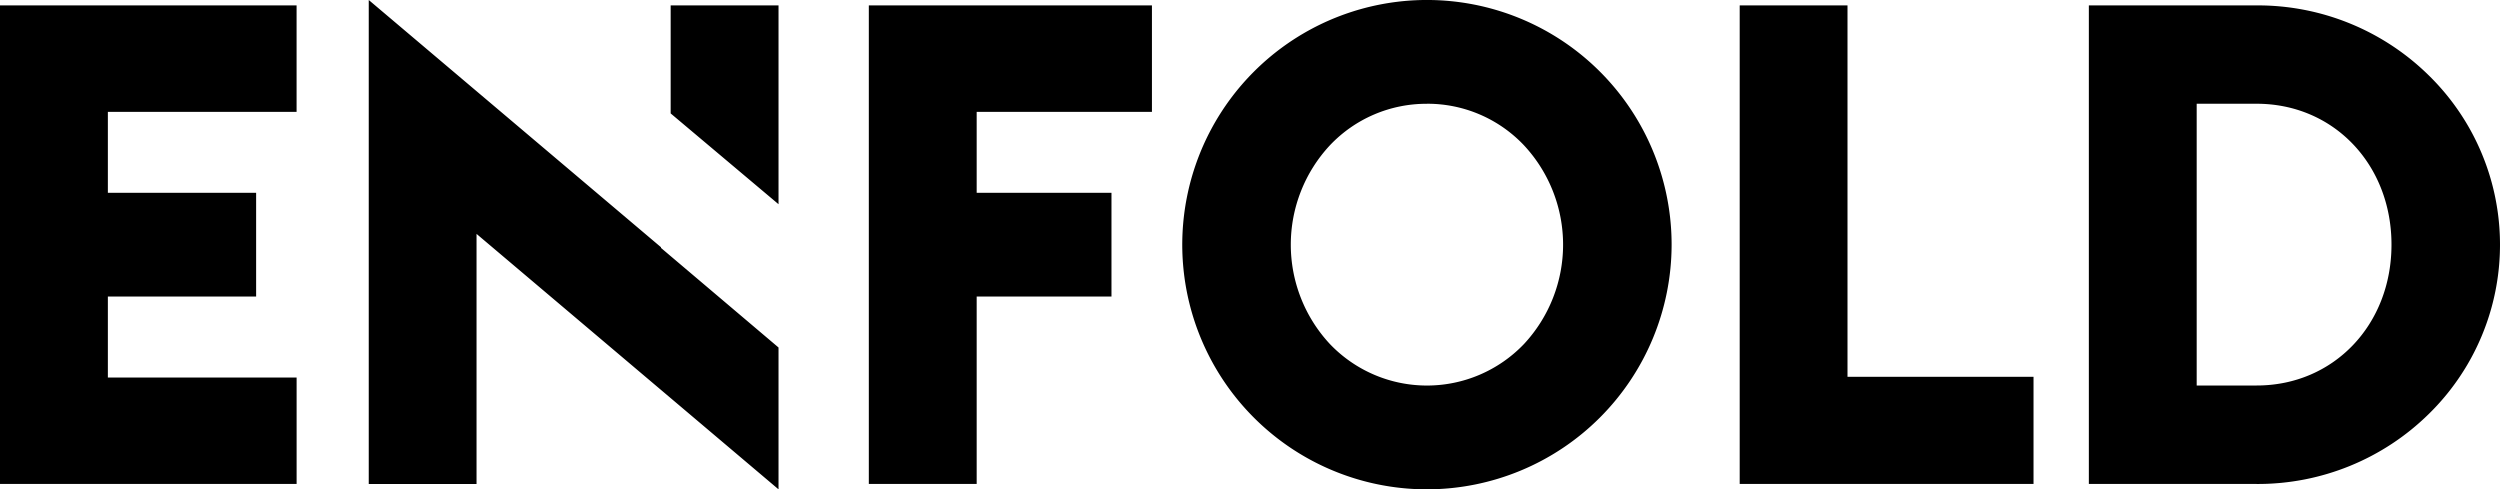
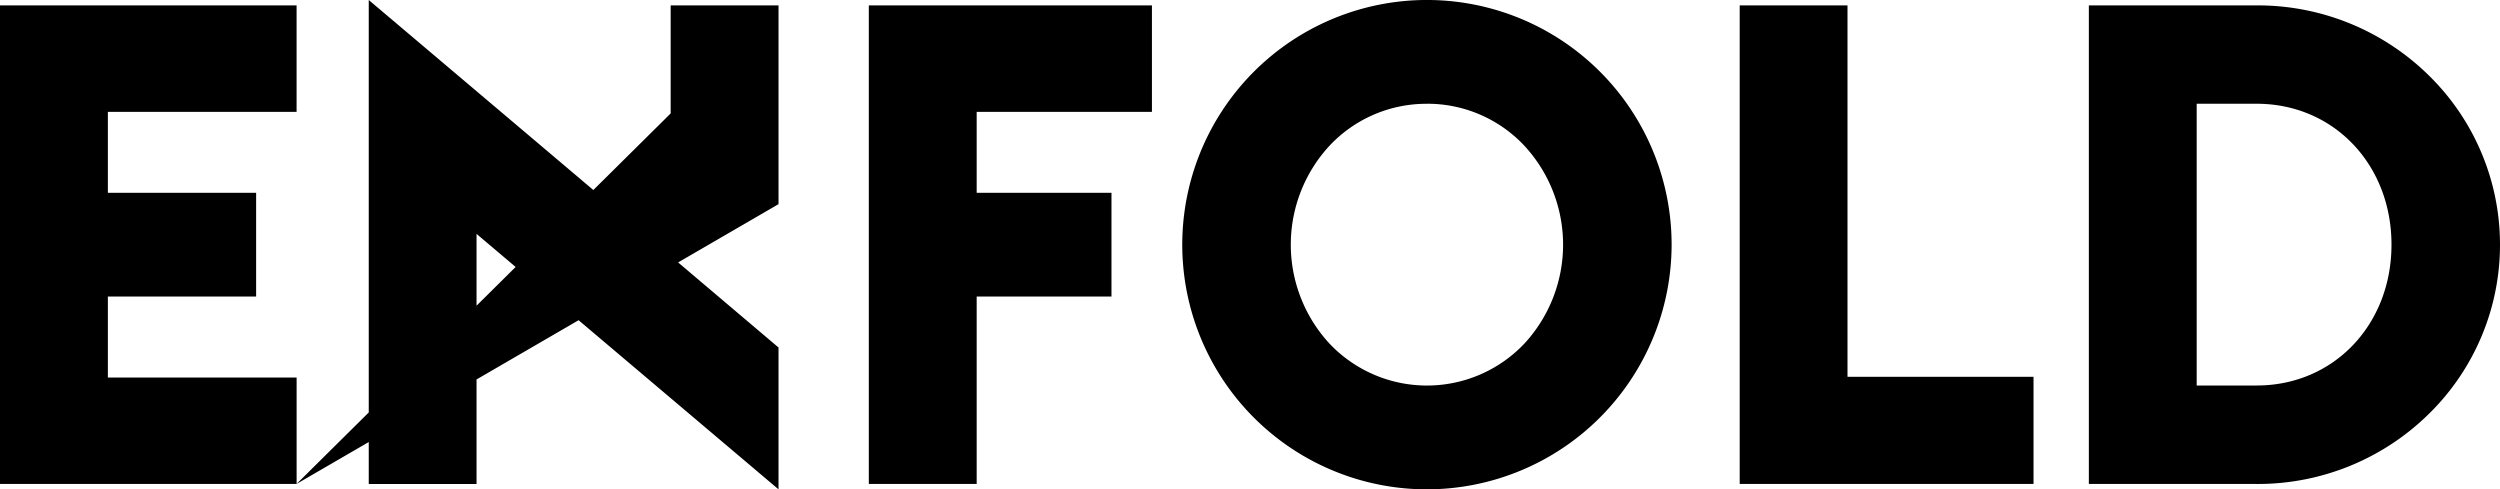
<svg xmlns="http://www.w3.org/2000/svg" width="200" height="39.147" viewBox="0 0 200 39.147">
-   <path id="Subtraction_1" data-name="Subtraction 1" d="M62.282,39.147l0,0L38.123,18.711V38.718H29.5V0l23.38,19.779,0,.055L62.282,27.8V39.147Zm51.872,0a19.574,19.574,0,1,1,19.575-19.572A19.595,19.595,0,0,1,114.154,39.147Zm0-30.844a10.62,10.62,0,0,0-7.77,3.33,11.664,11.664,0,0,0,0,15.881,10.734,10.734,0,0,0,15.542,0,11.663,11.663,0,0,0,0-15.881A10.624,10.624,0,0,0,114.154,8.3Zm66.38,30.414H167.108V.432h13.426A19.5,19.5,0,0,1,194.311,6.04a18.945,18.945,0,0,1,0,27.07A19.5,19.5,0,0,1,180.534,38.718ZM175.735,8.3v22.54h4.8c6.148,0,10.784-4.845,10.784-11.269S186.682,8.3,180.534,8.3Zm-13.05,30.414H139.176V.432H147.8V30.142h14.882v8.575Zm-84.55,0H69.506V.432H92.155v8.52H78.134v6.472H88.918v8.3H78.134V38.718Zm-54.408,0H0V.432H23.727v8.52H8.629v6.472H20.49v8.3H8.629V30.2h15.1v8.522ZM62.282,16.337l0,0L53.653,9.074V.432h8.629v15.9Z" />
+   <path id="Subtraction_1" data-name="Subtraction 1" d="M62.282,39.147l0,0L38.123,18.711V38.718H29.5V0l23.38,19.779,0,.055L62.282,27.8V39.147Zm51.872,0a19.574,19.574,0,1,1,19.575-19.572A19.595,19.595,0,0,1,114.154,39.147Zm0-30.844a10.62,10.62,0,0,0-7.77,3.33,11.664,11.664,0,0,0,0,15.881,10.734,10.734,0,0,0,15.542,0,11.663,11.663,0,0,0,0-15.881A10.624,10.624,0,0,0,114.154,8.3Zm66.38,30.414H167.108V.432h13.426A19.5,19.5,0,0,1,194.311,6.04a18.945,18.945,0,0,1,0,27.07A19.5,19.5,0,0,1,180.534,38.718ZM175.735,8.3v22.54h4.8c6.148,0,10.784-4.845,10.784-11.269S186.682,8.3,180.534,8.3Zm-13.05,30.414H139.176V.432H147.8V30.142h14.882v8.575Zm-84.55,0H69.506V.432H92.155v8.52H78.134v6.472H88.918v8.3H78.134V38.718Zm-54.408,0H0V.432H23.727v8.52H8.629v6.472H20.49v8.3H8.629V30.2h15.1v8.522Zl0,0L53.653,9.074V.432h8.629v15.9Z" />
</svg>